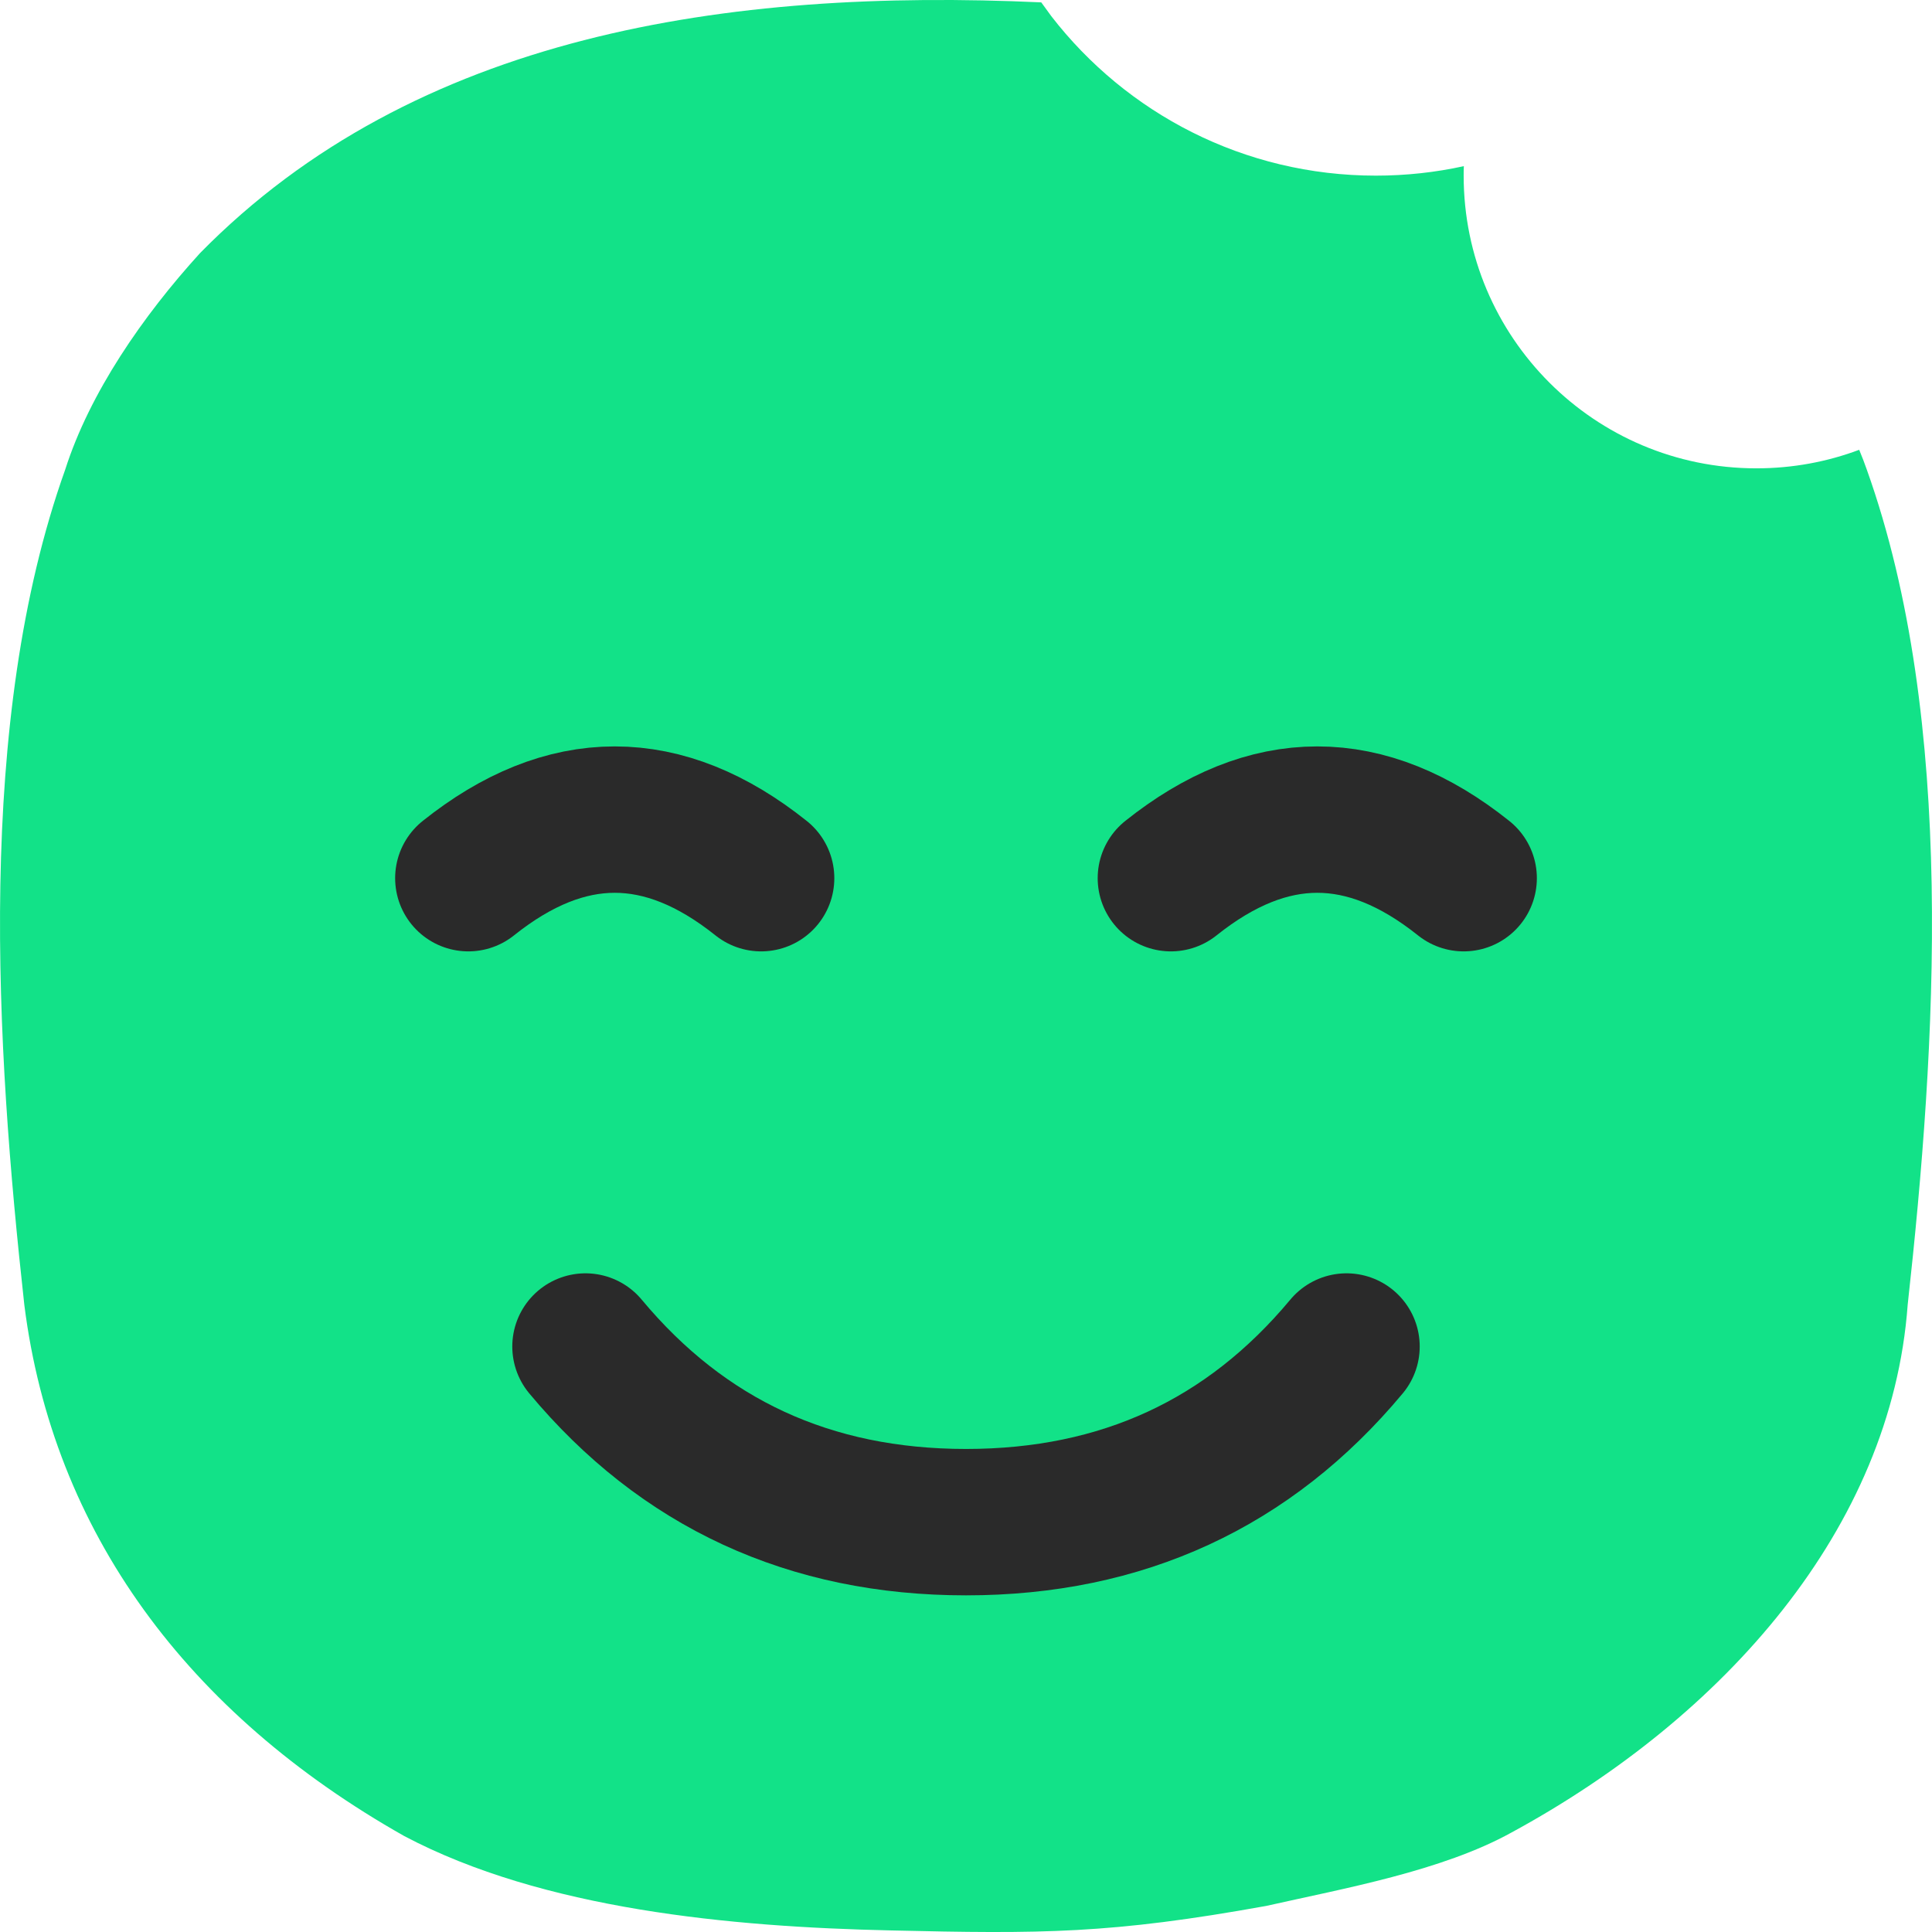
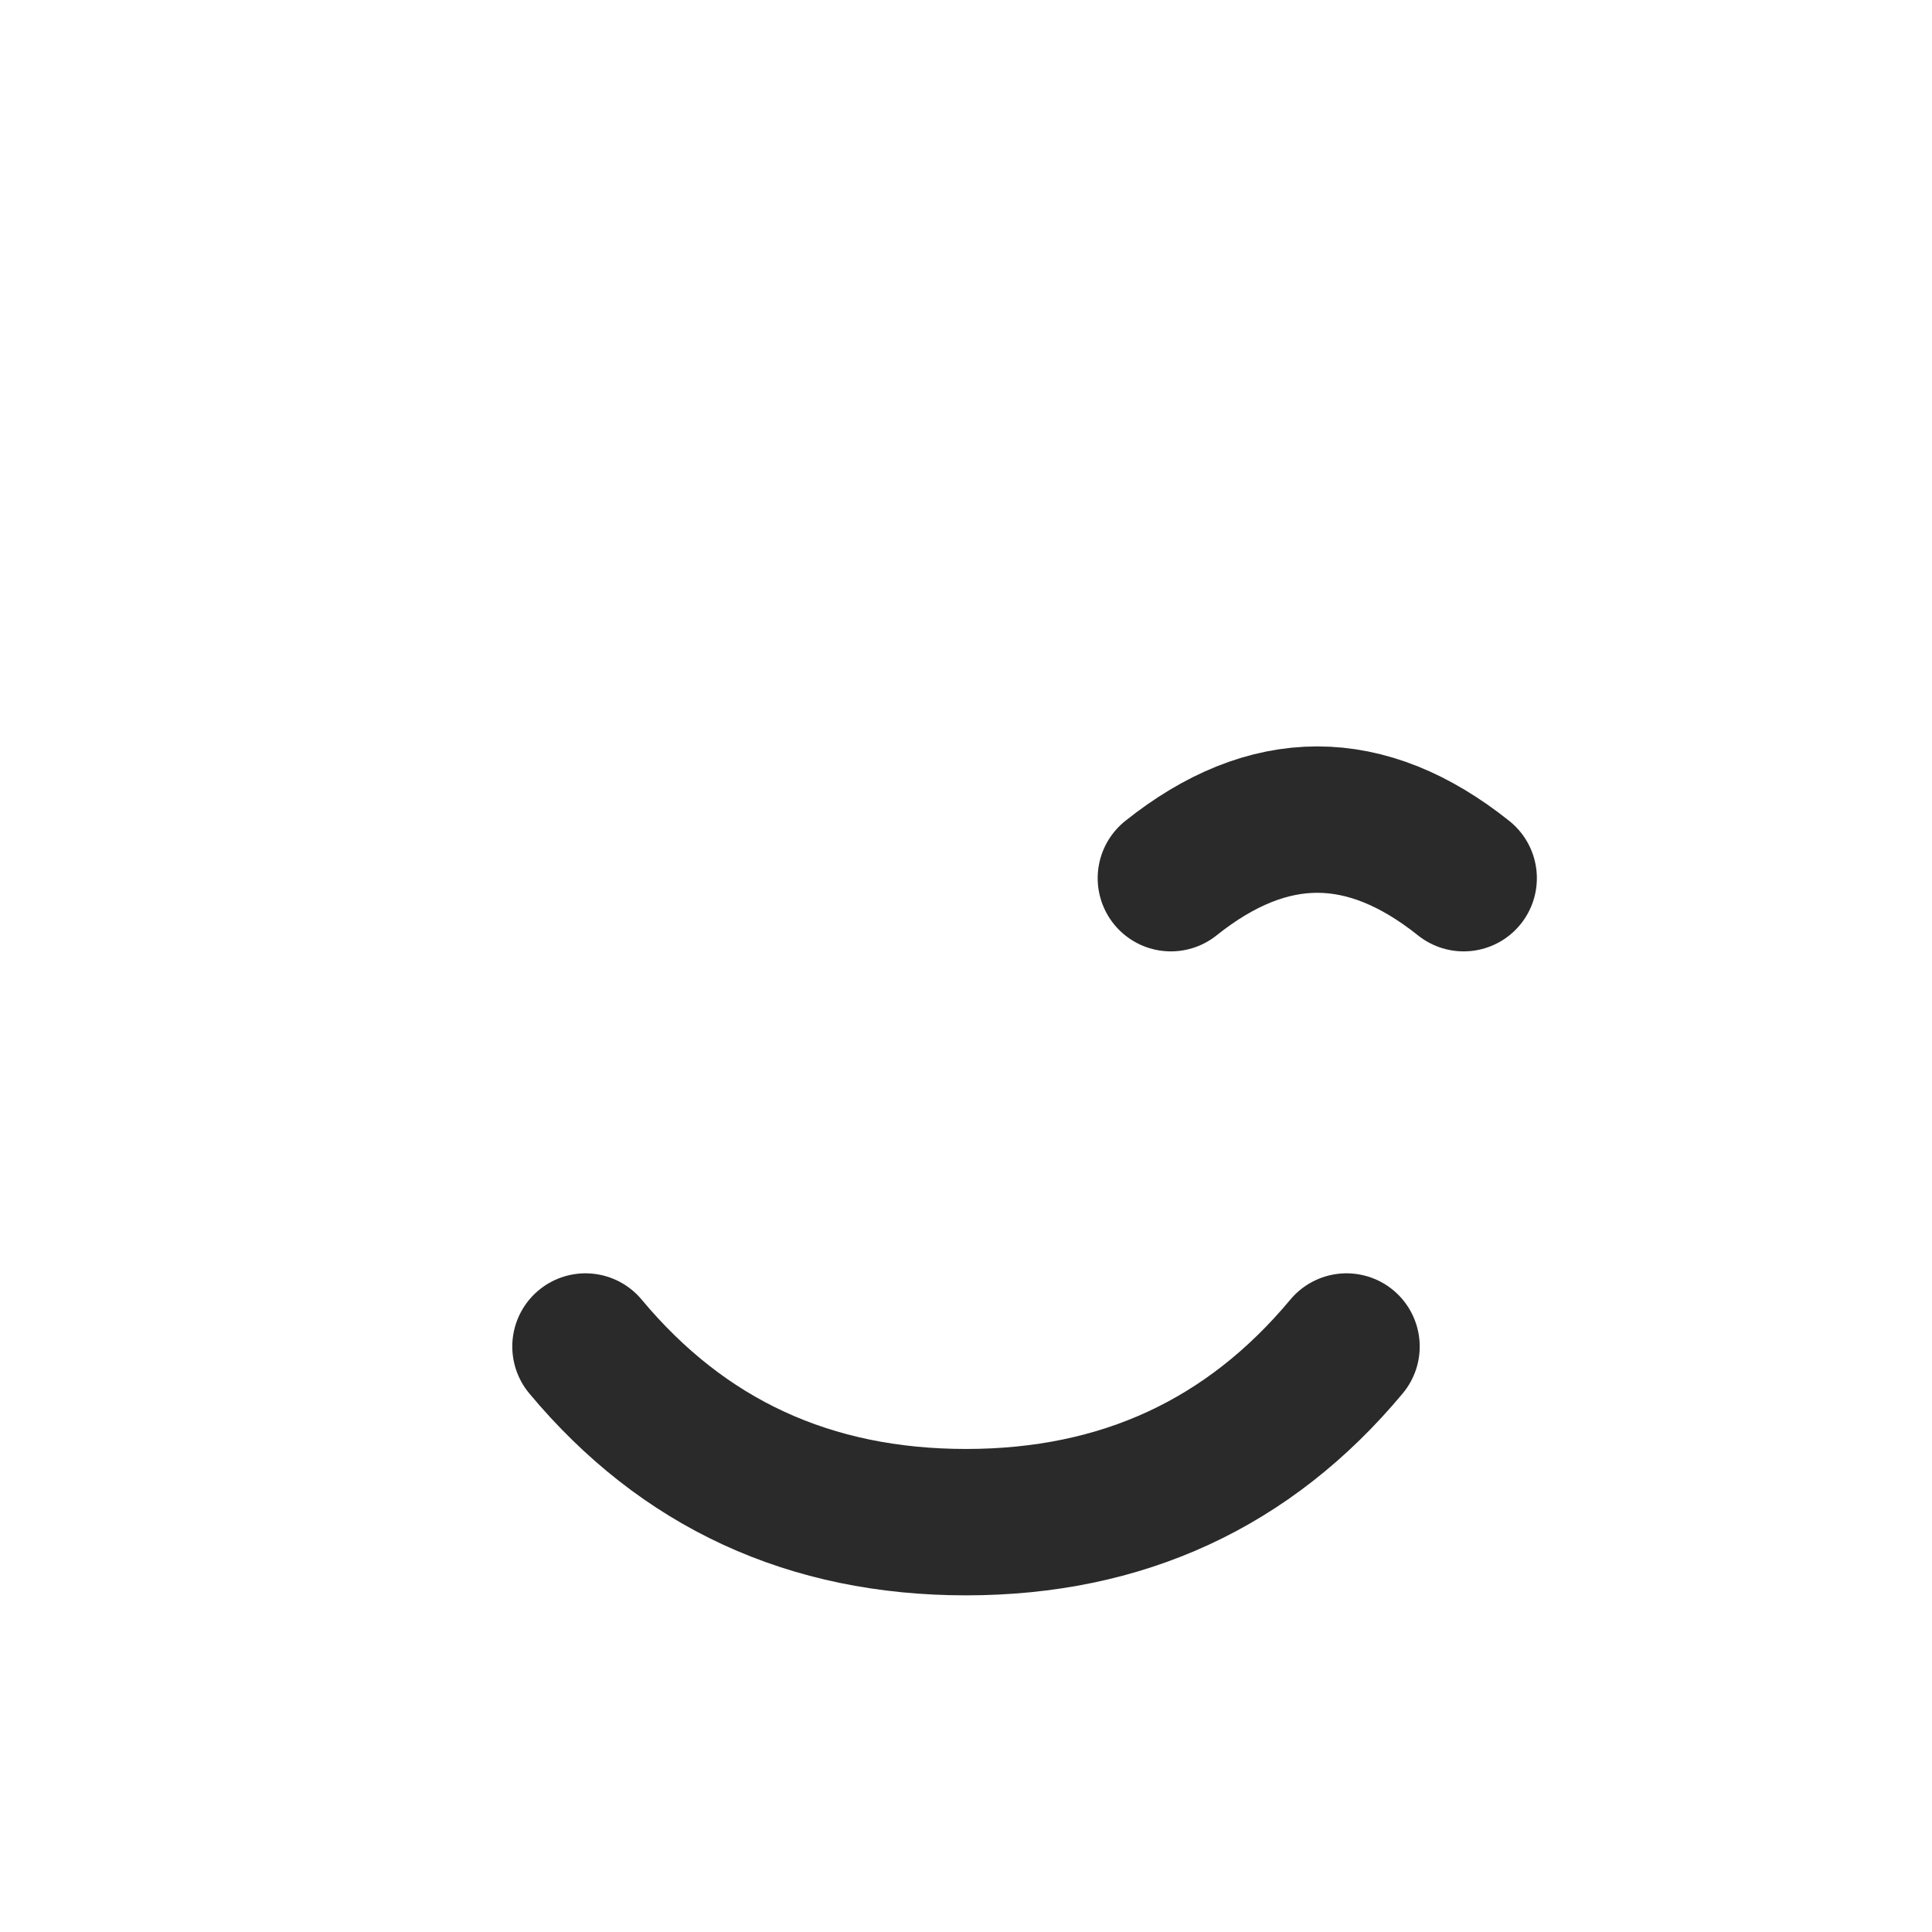
<svg xmlns="http://www.w3.org/2000/svg" width="22px" height="22px" viewBox="0 0 22 22" version="1.1">
  <title>Group 9</title>
  <g id="Grids-/-Home-Page" stroke="none" stroke-width="1" fill="none" fill-rule="evenodd">
    <g id="Group-9">
-       <path d="M11.857,0.027 L11.972,0.185 C12.826,1.289 14.163,2 15.667,2 C16.011,2 16.346,1.963 16.669,1.892 C16.667,1.927 16.667,1.963 16.667,2 C16.667,3.841 18.159,5.333 20,5.333 C20.412,5.333 20.806,5.259 21.171,5.122 C21.202,5.196 21.231,5.272 21.258,5.349 C22.281,8.214 22.048,11.915 21.723,14.859 C21.537,17.406 19.629,19.555 17.21,20.868 C16.42,21.305 15.303,21.504 14.419,21.703 C12.651,22.022 11.861,22.022 10.139,21.982 C8.325,21.942 6.185,21.743 4.604,20.908 C2.138,19.515 0.603,17.446 0.277,14.859 C-0.048,11.915 -0.281,8.214 0.742,5.349 C1.021,4.474 1.626,3.598 2.278,2.882 C4.729,0.387 8.294,-0.136 11.857,0.027 Z" id="Combined-Shape" fill="#12E288" fill-rule="nonzero" />
-       <path d="M5.333,10 C5.889,9.556 6.444,9.333 7,9.333 C7.556,9.333 8.111,9.556 8.667,10" id="Path-3" stroke="#2A2A2A" stroke-width="1.667" stroke-linecap="round" />
      <path d="M13.333,10 C13.889,9.556 14.444,9.333 15,9.333 C15.556,9.333 16.111,9.556 16.667,10" id="Path-3" stroke="#2A2A2A" stroke-width="1.667" stroke-linecap="round" />
      <path d="M6.667,17.333 C7.778,16 9.222,15.333 11,15.333 C12.778,15.333 14.222,16 15.333,17.333" id="Path-3" stroke="#2A2A2A" stroke-width="1.667" stroke-linecap="round" transform="translate(11, 16.333) scale(1, -1) translate(-11, -16.333) " />
    </g>
  </g>
</svg>